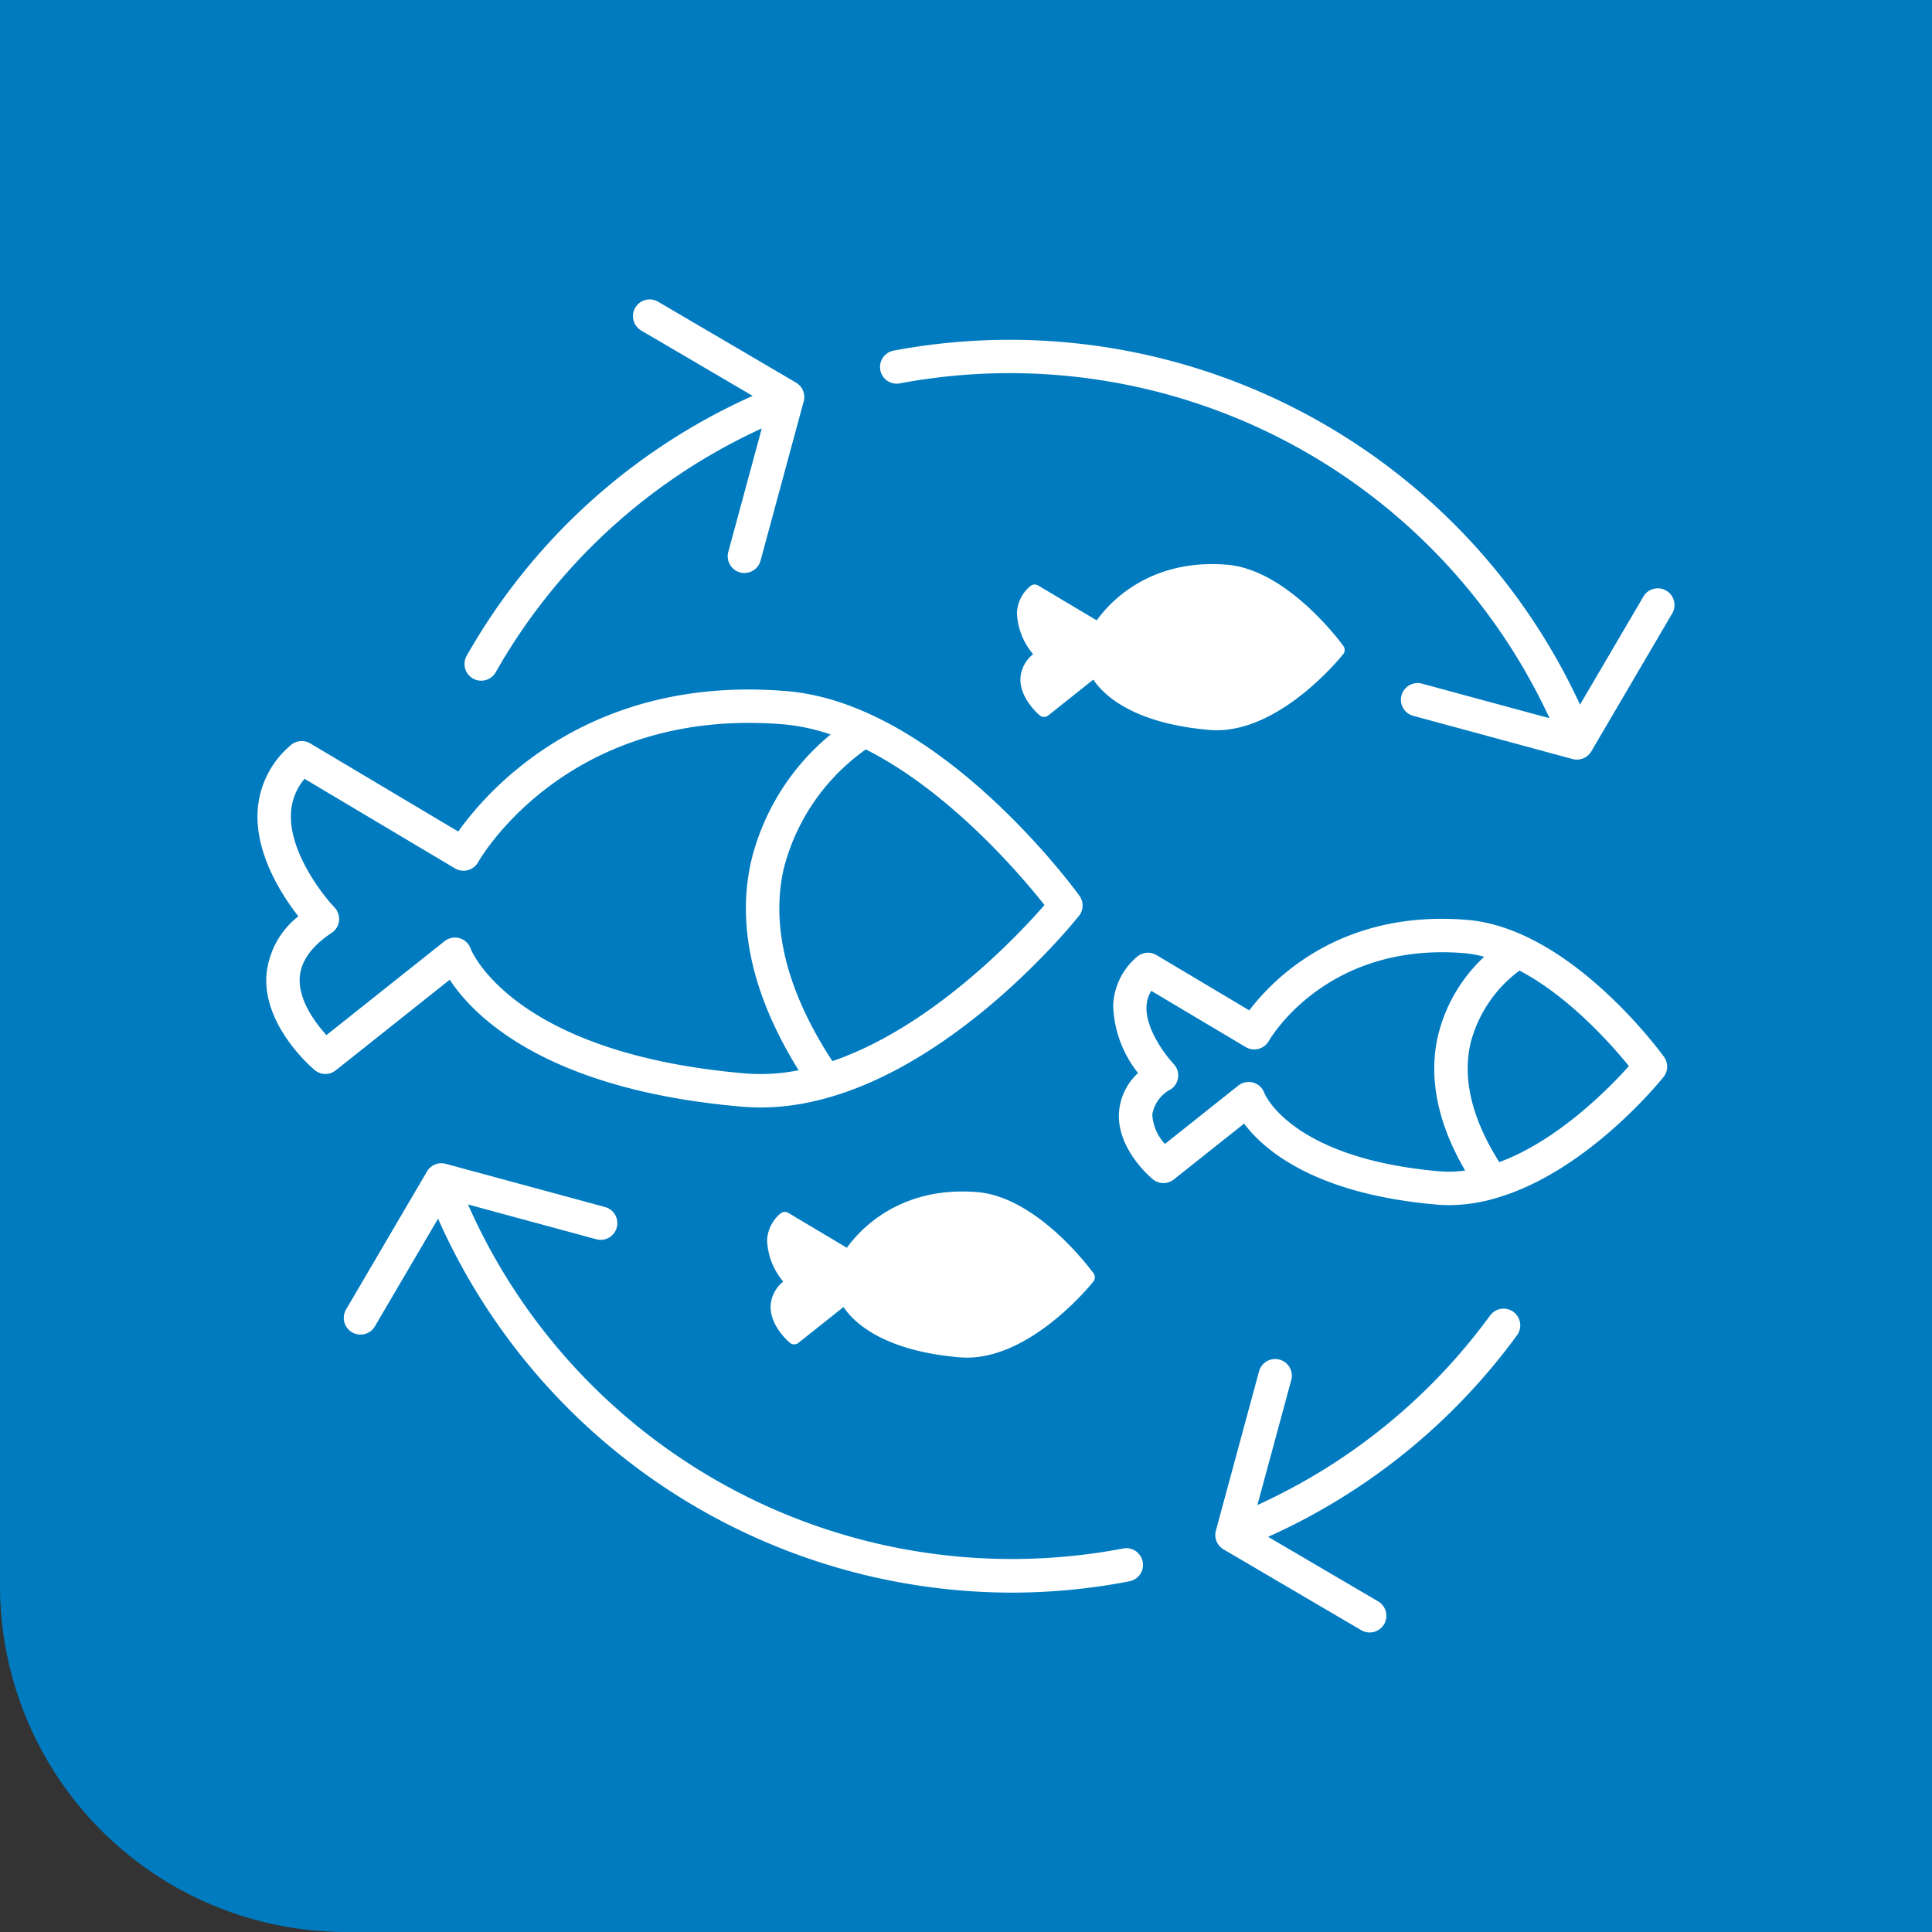
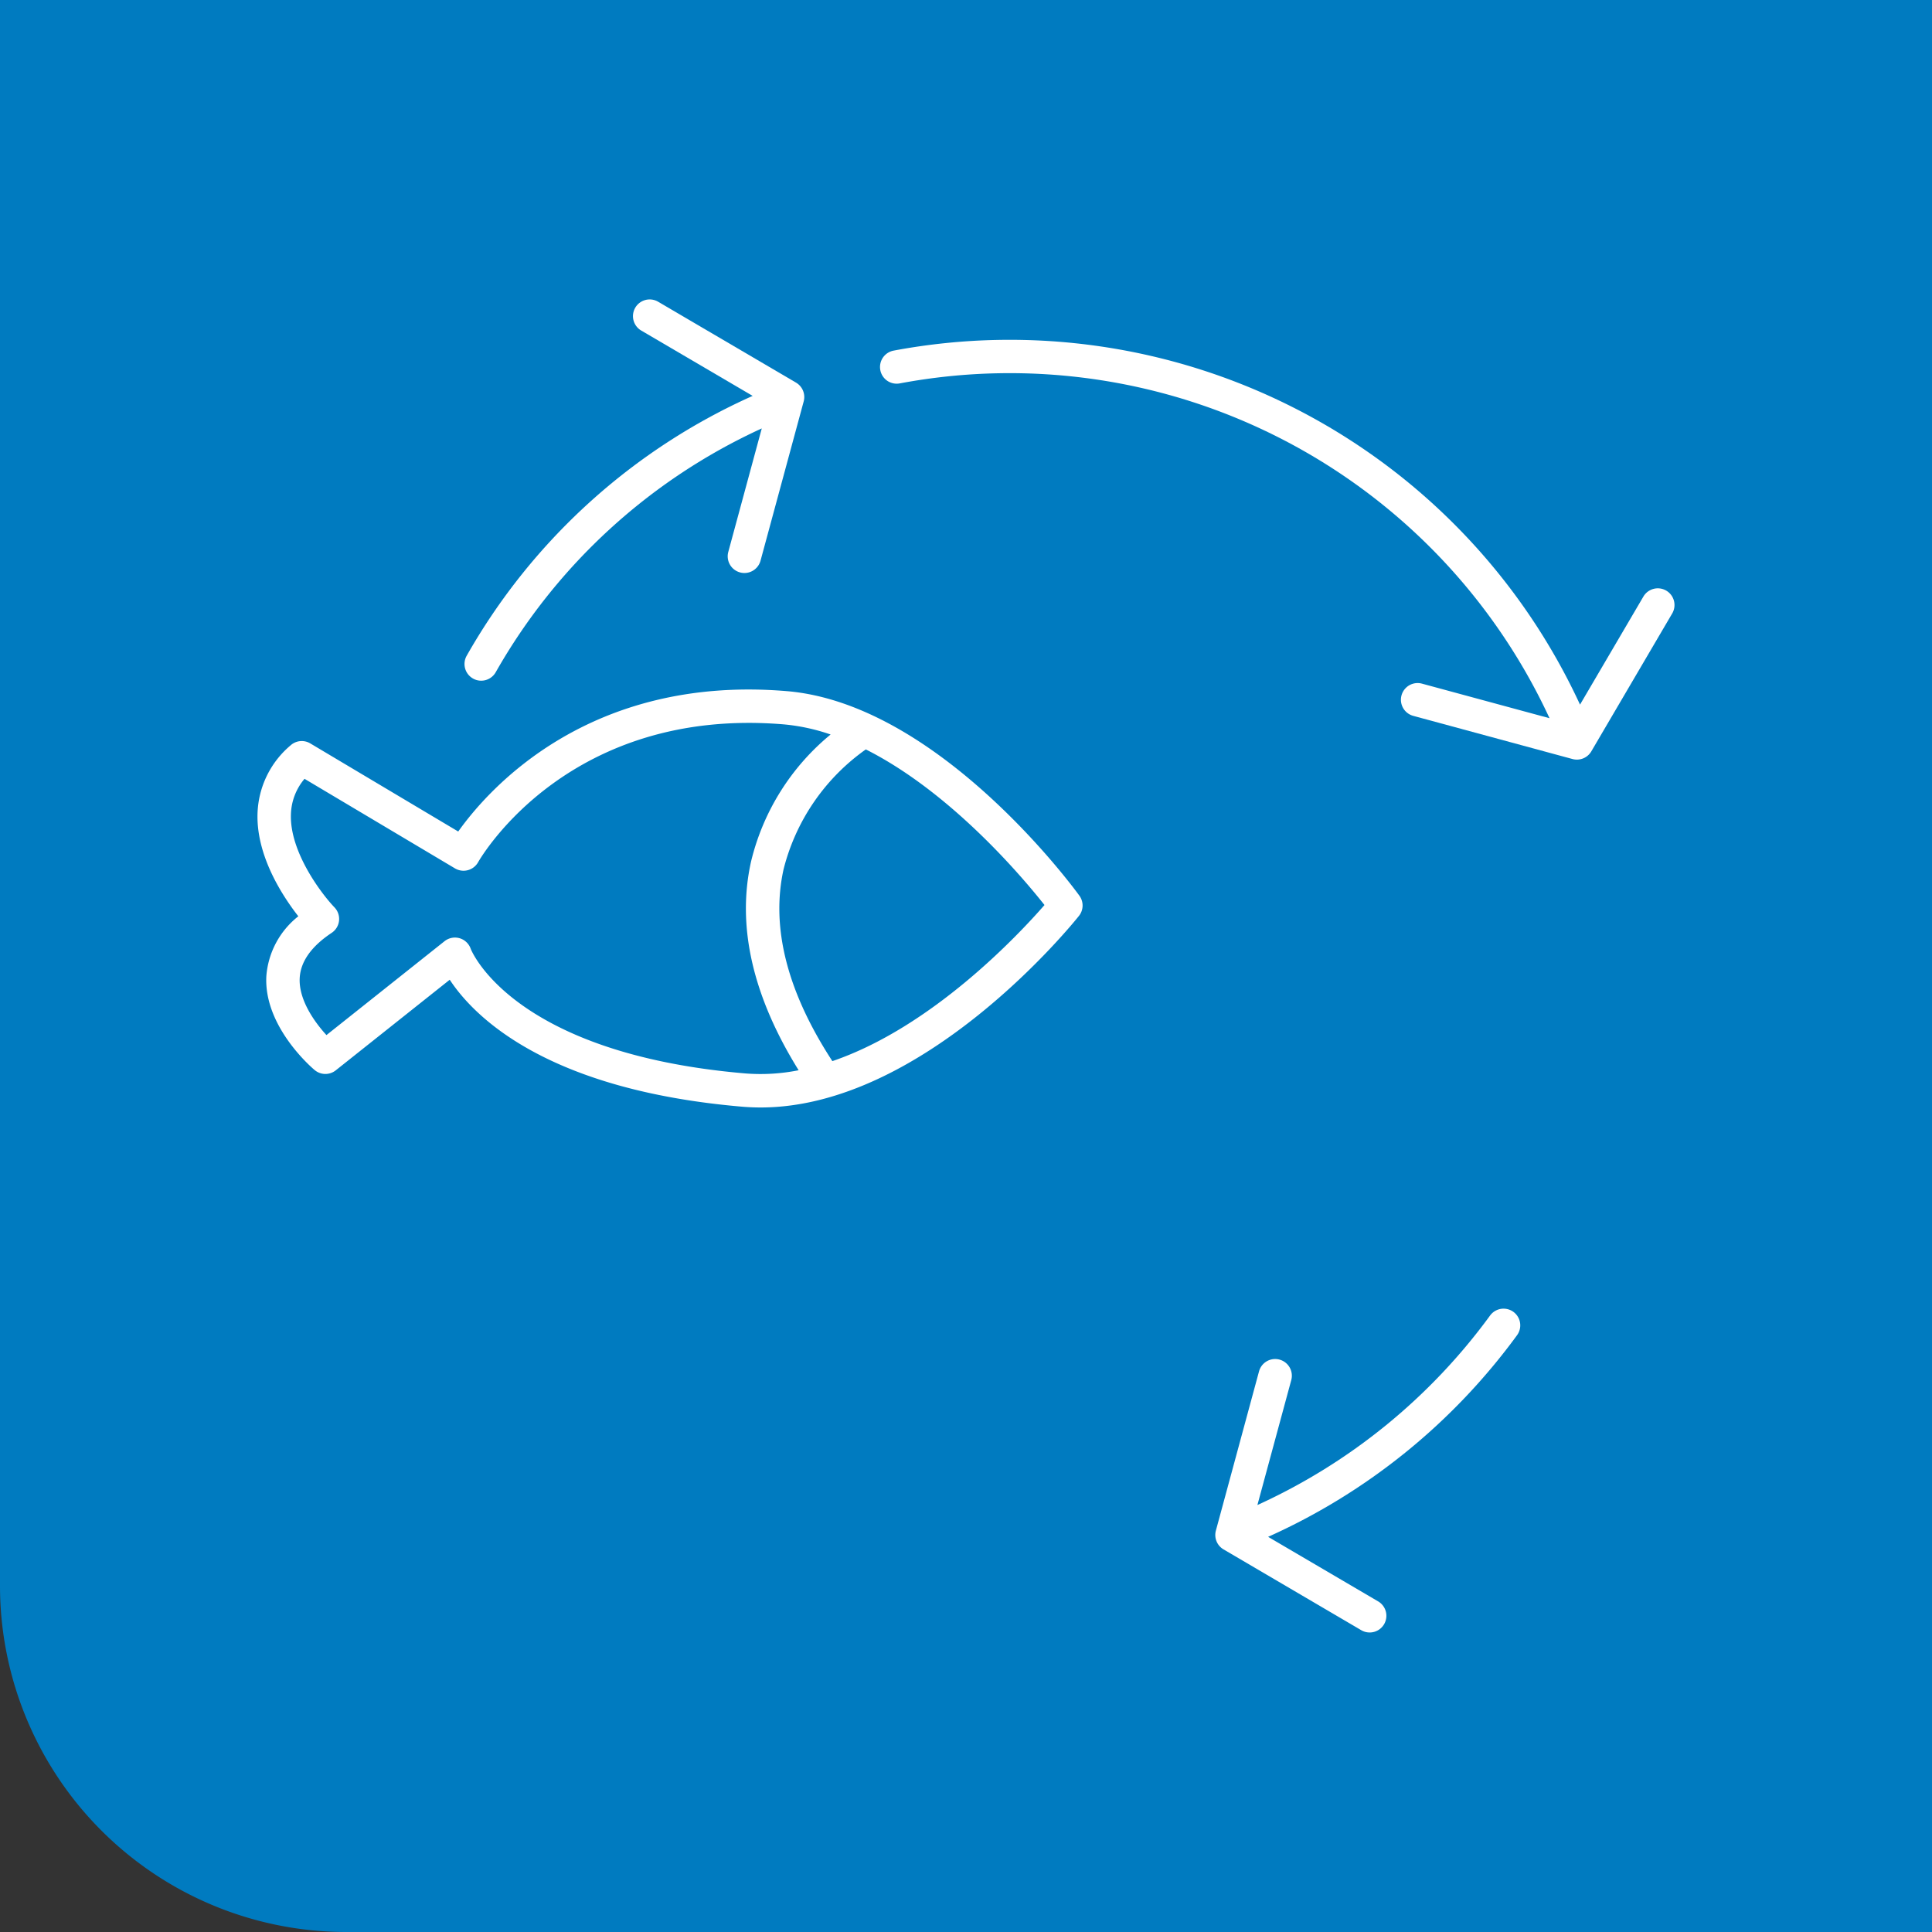
<svg xmlns="http://www.w3.org/2000/svg" width="190" height="190" viewBox="0 0 190 190">
  <rect x="0" y="0" width="190" height="190" fill="#333333" stroke="none" />
  <defs>
    <clipPath id="clip-path">
      <path id="Path_9183" data-name="Path 9183" d="M0,90.566H190v-190H0Z" transform="translate(0 99.434)" fill="none" />
    </clipPath>
    <clipPath id="clip-path-2">
      <path id="Path_9185" data-name="Path 9185" d="M18.9,52.4H158.26V-78.707H18.9Z" transform="translate(-18.904 78.707)" fill="none" />
    </clipPath>
    <clipPath id="clip-path-3">
-       <path id="Path_9187" data-name="Path 9187" d="M16.159,61.5h151.77V-81.289H16.159Z" transform="translate(-16.159 81.289)" fill="none" />
-     </clipPath>
+       </clipPath>
  </defs>
  <g id="Group_904" data-name="Group 904" transform="translate(0 99.434)">
    <g id="Group_816" data-name="Group 816" transform="translate(0 -99.434)" clip-path="url(#clip-path)">
      <g id="Group_815" data-name="Group 815" transform="translate(0 0)">
        <path id="Path_9182" data-name="Path 9182" d="M0,0V155.945A34.054,34.054,0,0,0,34.055,190H190V0Z" fill="#007bc0" />
      </g>
    </g>
    <g id="Group_818" data-name="Group 818" transform="translate(25.323 -69.988)" clip-path="url(#clip-path-2)">
      <g id="Group_817" data-name="Group 817" transform="translate(20.358 0.001)">
        <path id="Path_9184" data-name="Path 9184" d="M.463,20.793a1.621,1.621,0,0,0,.81.215,1.642,1.642,0,0,0,1.429-.83A57.653,57.653,0,0,1,28.867-3.8L25.574,8.347a1.641,1.641,0,0,0,1.156,2.013,1.59,1.59,0,0,0,.432.059,1.644,1.644,0,0,0,1.583-1.212L32.991-6.46a1.646,1.646,0,0,0-.755-1.845L18.675-16.26a1.644,1.644,0,0,0-2.248.586,1.642,1.642,0,0,0,.586,2.248L27.971-7A60.9,60.9,0,0,0-.152,18.554a1.643,1.643,0,0,0,.615,2.239" transform="translate(0.367 16.486)" fill="#fff" />
      </g>
    </g>
    <g id="Group_820" data-name="Group 820" transform="translate(19.115 -75.827)" clip-path="url(#clip-path-3)">
      <g id="Group_819" data-name="Group 819" transform="translate(14.693 90.794)">
-         <path id="Path_9186" data-name="Path 9186" d="M42.75,21.131A58.458,58.458,0,0,1-21.676-12.7L-9.061-9.281a1.64,1.64,0,0,0,2.015-1.153A1.642,1.642,0,0,0-8.2-12.449L-23.868-16.7a1.64,1.64,0,0,0-1.845.755L-33.668-2.377a1.64,1.64,0,0,0,.586,2.245,1.633,1.633,0,0,0,.83.226,1.639,1.639,0,0,0,1.418-.812l6.212-10.587a61.822,61.822,0,0,0,56.38,36.777,60.963,60.963,0,0,0,11.616-1.117,1.642,1.642,0,1,0-.624-3.225" transform="translate(33.894 16.753)" fill="#fff" />
-       </g>
+         </g>
    </g>
    <g id="Group_823" data-name="Group 823" transform="translate(25.323 -69.988)" clip-path="url(#clip-path-2)">
      <g id="Group_821" data-name="Group 821" transform="translate(94.193 99.253)">
        <path id="Path_9188" data-name="Path 9188" d="M15.073.377A58.14,58.14,0,0,1-7.809,19.012L-4.478,6.724A1.643,1.643,0,0,0-5.634,4.71,1.643,1.643,0,0,0-7.648,5.865l-4.244,15.664a1.643,1.643,0,0,0,.755,1.847L2.423,31.332A1.642,1.642,0,0,0,4.085,28.5L-6.755,22.14A61.42,61.42,0,0,0,17.728,2.308,1.641,1.641,0,1,0,15.073.377" transform="translate(11.95 0.299)" fill="#fff" />
      </g>
      <g id="Group_822" data-name="Group 822" transform="translate(-0.002 38.363)">
        <path id="Path_9189" data-name="Path 9189" d="M3.784,18.956c-1.2-1.309-2.75-3.5-2.63-5.626C1.245,11.72,2.3,10.23,4.3,8.9a1.642,1.642,0,0,0,.271-2.505C3.334,5.106.148.952.29-2.772A5.633,5.633,0,0,1,1.627-6.246l14.8,8.81a1.645,1.645,0,0,0,2.266-.6c.36-.629,9-15.325,30.084-13.563a19.483,19.483,0,0,1,4.588.995A23.186,23.186,0,0,0,45.538,1.9c-1.422,6.375.179,13.269,4.681,20.514a19.058,19.058,0,0,1-5.253.312C22.005,20.765,18.005,10.562,17.973,10.476a1.652,1.652,0,0,0-1.092-1.045,1.7,1.7,0,0,0-.461-.066,1.649,1.649,0,0,0-1.022.357ZM74.4,6.164C71.79,9.156,63.312,18.183,53.537,21.518c-4.428-6.788-6.065-13.134-4.8-18.861A20.6,20.6,0,0,1,56.827-9.138c8.31,4.188,15.3,12.43,17.57,15.3M44.686,26q.9.075,1.793.075c16.094,0,30.674-18.043,31.307-18.839a1.639,1.639,0,0,0,.047-1.985C77.276,4.482,64-13.624,49.043-14.87c-19.5-1.63-29.394,9.717-32.3,13.807L2.194-9.728a1.636,1.636,0,0,0-1.931.185A9.131,9.131,0,0,0-2.993-2.9C-3.151,1.273-.569,5.242,1.018,7.272a8.29,8.29,0,0,0-3.145,5.888c-.267,4.988,4.547,9.068,4.753,9.237a1.639,1.639,0,0,0,2.074.025l11.207-8.909C18.256,17.082,25.347,24.347,44.686,26" transform="translate(3 15.029)" fill="#fff" />
      </g>
    </g>
    <g id="Group_826" data-name="Group 826" transform="translate(19.115 -75.827)" clip-path="url(#clip-path-3)">
      <g id="Group_824" data-name="Group 824" transform="translate(90.351 66.753)">
-         <path id="Path_9191" data-name="Path 9191" d="M21.183,13.346c-2.646-4.19-3.618-8.091-2.849-11.6a12.881,12.881,0,0,1,4.837-7.238c4.907,2.578,9.081,7.32,10.761,9.393C32,6.061,26.954,11.219,21.183,13.346m-5.825.907C.7,13-1.9,6.612-1.909,6.574A1.647,1.647,0,0,0-3,5.529a1.624,1.624,0,0,0-.461-.066,1.635,1.635,0,0,0-1.022.357L-11.7,11.558a4.617,4.617,0,0,1-1.239-2.9,3.425,3.425,0,0,1,1.82-2.474A1.646,1.646,0,0,0-10.4,5a1.642,1.642,0,0,0-.445-1.316C-11.616,2.874-13.6.29-13.509-1.947a3.132,3.132,0,0,1,.47-1.549l9.289,5.529a1.643,1.643,0,0,0,1.257.174,1.643,1.643,0,0,0,1.009-.771c.231-.4,5.775-9.753,19.25-8.638a11.652,11.652,0,0,1,1.933.35A15.627,15.627,0,0,0,15.137.993c-.918,4.125-.011,8.55,2.691,13.181a11.714,11.714,0,0,1-2.469.079M18.04-10.476C5.563-11.514-1.09-4.633-3.4-1.578L-12.53-7.016a1.642,1.642,0,0,0-1.933.185A6.618,6.618,0,0,0-16.79-2.064a11.245,11.245,0,0,0,2.447,6.646A5.87,5.87,0,0,0-16.22,8.489c-.19,3.5,2.965,6.237,3.326,6.537a1.636,1.636,0,0,0,2.071.025L-3.91,9.557c1.933,2.578,6.935,6.938,18.988,7.969.409.034.816.05,1.223.05a16.607,16.607,0,0,0,4.554-.69,1.557,1.557,0,0,0,.215-.066c8.792-2.625,15.9-11.39,16.265-11.845a1.642,1.642,0,0,0,.045-1.985C37.01,2.474,28.132-9.635,18.04-10.476" transform="translate(16.795 10.582)" fill="#fff" />
+         <path id="Path_9191" data-name="Path 9191" d="M21.183,13.346a12.881,12.881,0,0,1,4.837-7.238c4.907,2.578,9.081,7.32,10.761,9.393C32,6.061,26.954,11.219,21.183,13.346m-5.825.907C.7,13-1.9,6.612-1.909,6.574A1.647,1.647,0,0,0-3,5.529a1.624,1.624,0,0,0-.461-.066,1.635,1.635,0,0,0-1.022.357L-11.7,11.558a4.617,4.617,0,0,1-1.239-2.9,3.425,3.425,0,0,1,1.82-2.474A1.646,1.646,0,0,0-10.4,5a1.642,1.642,0,0,0-.445-1.316C-11.616,2.874-13.6.29-13.509-1.947a3.132,3.132,0,0,1,.47-1.549l9.289,5.529a1.643,1.643,0,0,0,1.257.174,1.643,1.643,0,0,0,1.009-.771c.231-.4,5.775-9.753,19.25-8.638a11.652,11.652,0,0,1,1.933.35A15.627,15.627,0,0,0,15.137.993c-.918,4.125-.011,8.55,2.691,13.181a11.714,11.714,0,0,1-2.469.079M18.04-10.476C5.563-11.514-1.09-4.633-3.4-1.578L-12.53-7.016a1.642,1.642,0,0,0-1.933.185A6.618,6.618,0,0,0-16.79-2.064a11.245,11.245,0,0,0,2.447,6.646A5.87,5.87,0,0,0-16.22,8.489c-.19,3.5,2.965,6.237,3.326,6.537a1.636,1.636,0,0,0,2.071.025L-3.91,9.557c1.933,2.578,6.935,6.938,18.988,7.969.409.034.816.05,1.223.05a16.607,16.607,0,0,0,4.554-.69,1.557,1.557,0,0,0,.215-.066c8.792-2.625,15.9-11.39,16.265-11.845a1.642,1.642,0,0,0,.045-1.985C37.01,2.474,28.132-9.635,18.04-10.476" transform="translate(16.795 10.582)" fill="#fff" />
      </g>
      <g id="Group_825" data-name="Group 825" transform="translate(56.325 93.568)">
        <path id="Path_9192" data-name="Path 9192" d="M1.248,8.3a.667.667,0,0,0,.841.009L6.526,4.782c.943,1.422,3.767,4.294,11.422,4.95.24.018.477.029.712.029,6.395,0,12.186-7.166,12.437-7.483a.665.665,0,0,0,.02-.805c-.222-.308-5.493-7.5-11.438-7.991C11.955-7.151,8.02-2.678,6.858-1.043L1.094-4.476A.668.668,0,0,0,.309-4.4a3.633,3.633,0,0,0-1.3,2.648A6.687,6.687,0,0,0,.6,2.281,3.3,3.3,0,0,0-.643,4.619C-.751,6.606,1.166,8.23,1.248,8.3" transform="translate(0.989 6.579)" fill="#fff" />
      </g>
    </g>
    <g id="Group_829" data-name="Group 829" transform="translate(25.323 -69.988)" clip-path="url(#clip-path-2)">
      <g id="Group_827" data-name="Group 827" transform="translate(74.687 26.027)">
-         <path id="Path_9194" data-name="Path 9194" d="M10.562,9.1c.24.02.477.029.712.029,6.395,0,12.186-7.166,12.437-7.48a.669.669,0,0,0,.02-.807c-.222-.305-5.493-7.5-11.438-7.991C4.57-7.787.635-3.312-.527-1.677L-6.293-5.11a.664.664,0,0,0-.782.077,3.632,3.632,0,0,0-1.3,2.646A6.7,6.7,0,0,0-6.786,1.649,3.294,3.294,0,0,0-8.03,3.987C-8.136,5.973-6.219,7.6-6.137,7.664a.664.664,0,0,0,.841.011L-.862,4.148C.083,5.572,2.908,8.442,10.562,9.1" transform="translate(8.374 7.213)" fill="#fff" />
-       </g>
+         </g>
      <g id="Group_828" data-name="Group 828" transform="translate(61.219 3.945)">
        <path id="Path_9195" data-name="Path 9195" d="M43.129,13.773a1.643,1.643,0,0,0-2.248.586L34.649,24.984A61.788,61.788,0,0,0-32.862-9.828a1.639,1.639,0,0,0-1.3,1.92,1.637,1.637,0,0,0,1.92,1.3A58.5,58.5,0,0,1,31.65,26.321l-12.543-3.4a1.641,1.641,0,0,0-.859,3.168l15.666,4.247a1.644,1.644,0,0,0,1.845-.755l7.955-13.561a1.642,1.642,0,0,0-.586-2.248" transform="translate(34.194 10.92)" fill="#fff" />
      </g>
    </g>
  </g>
</svg>